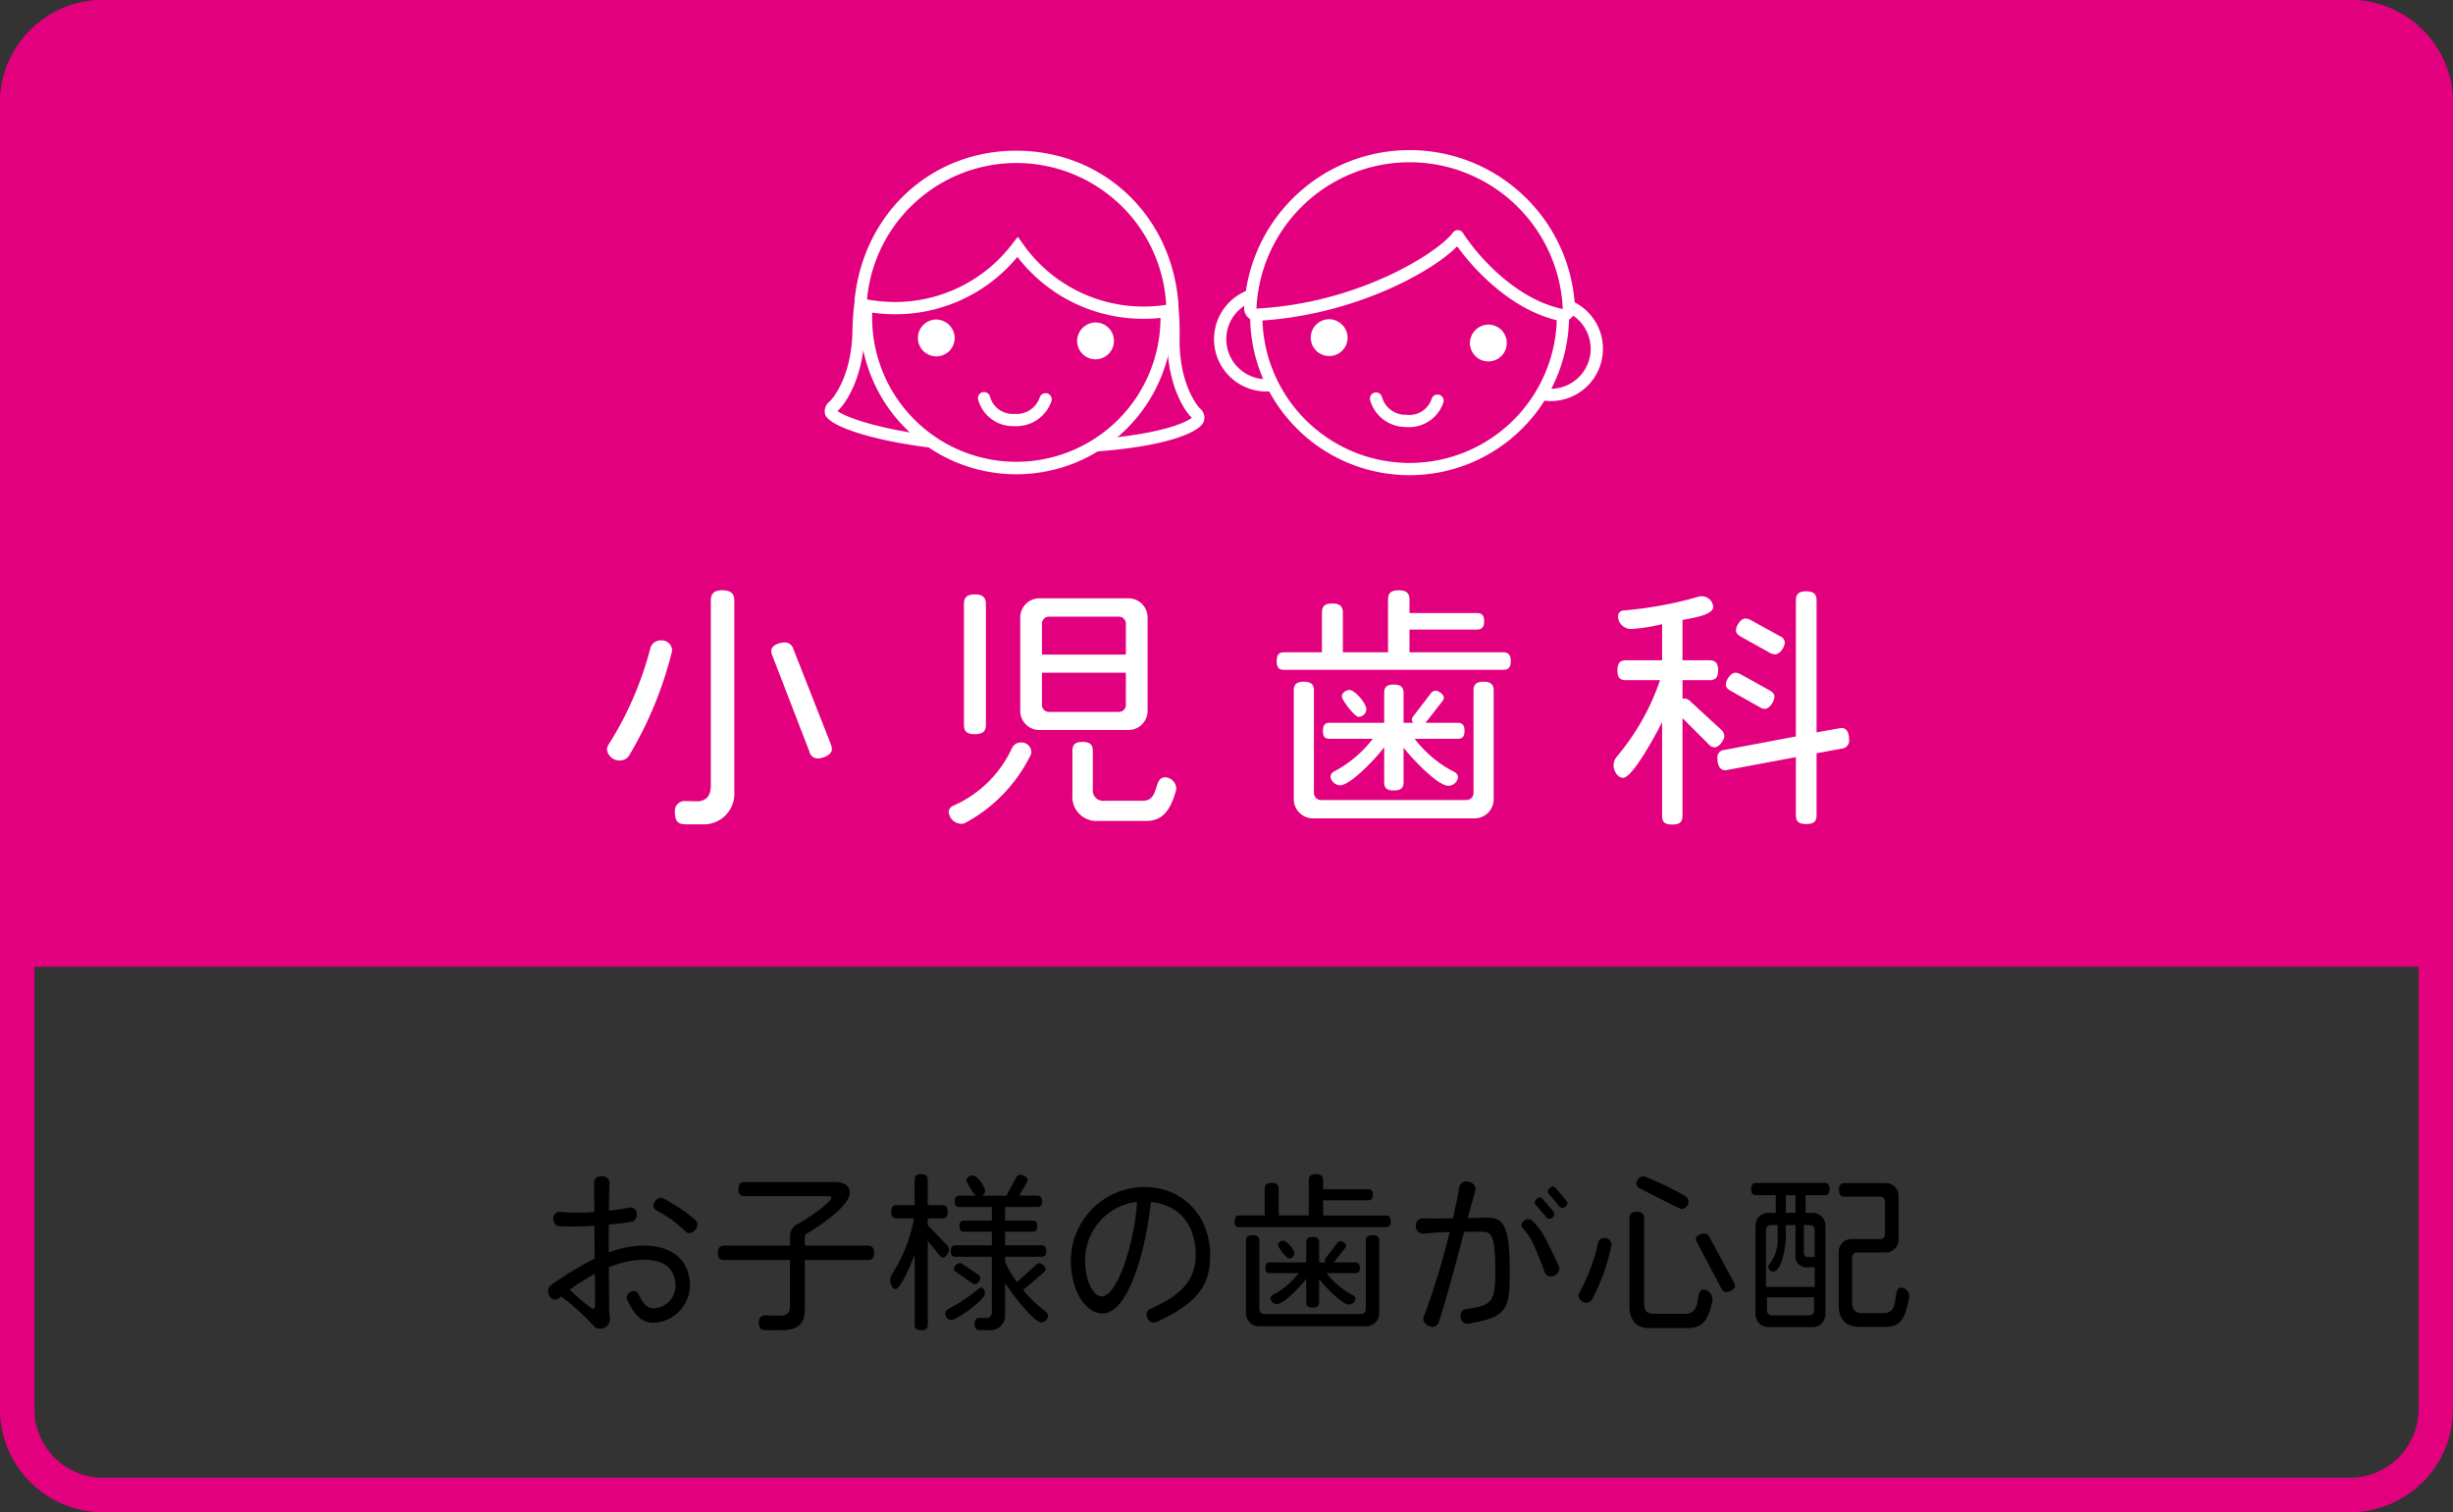
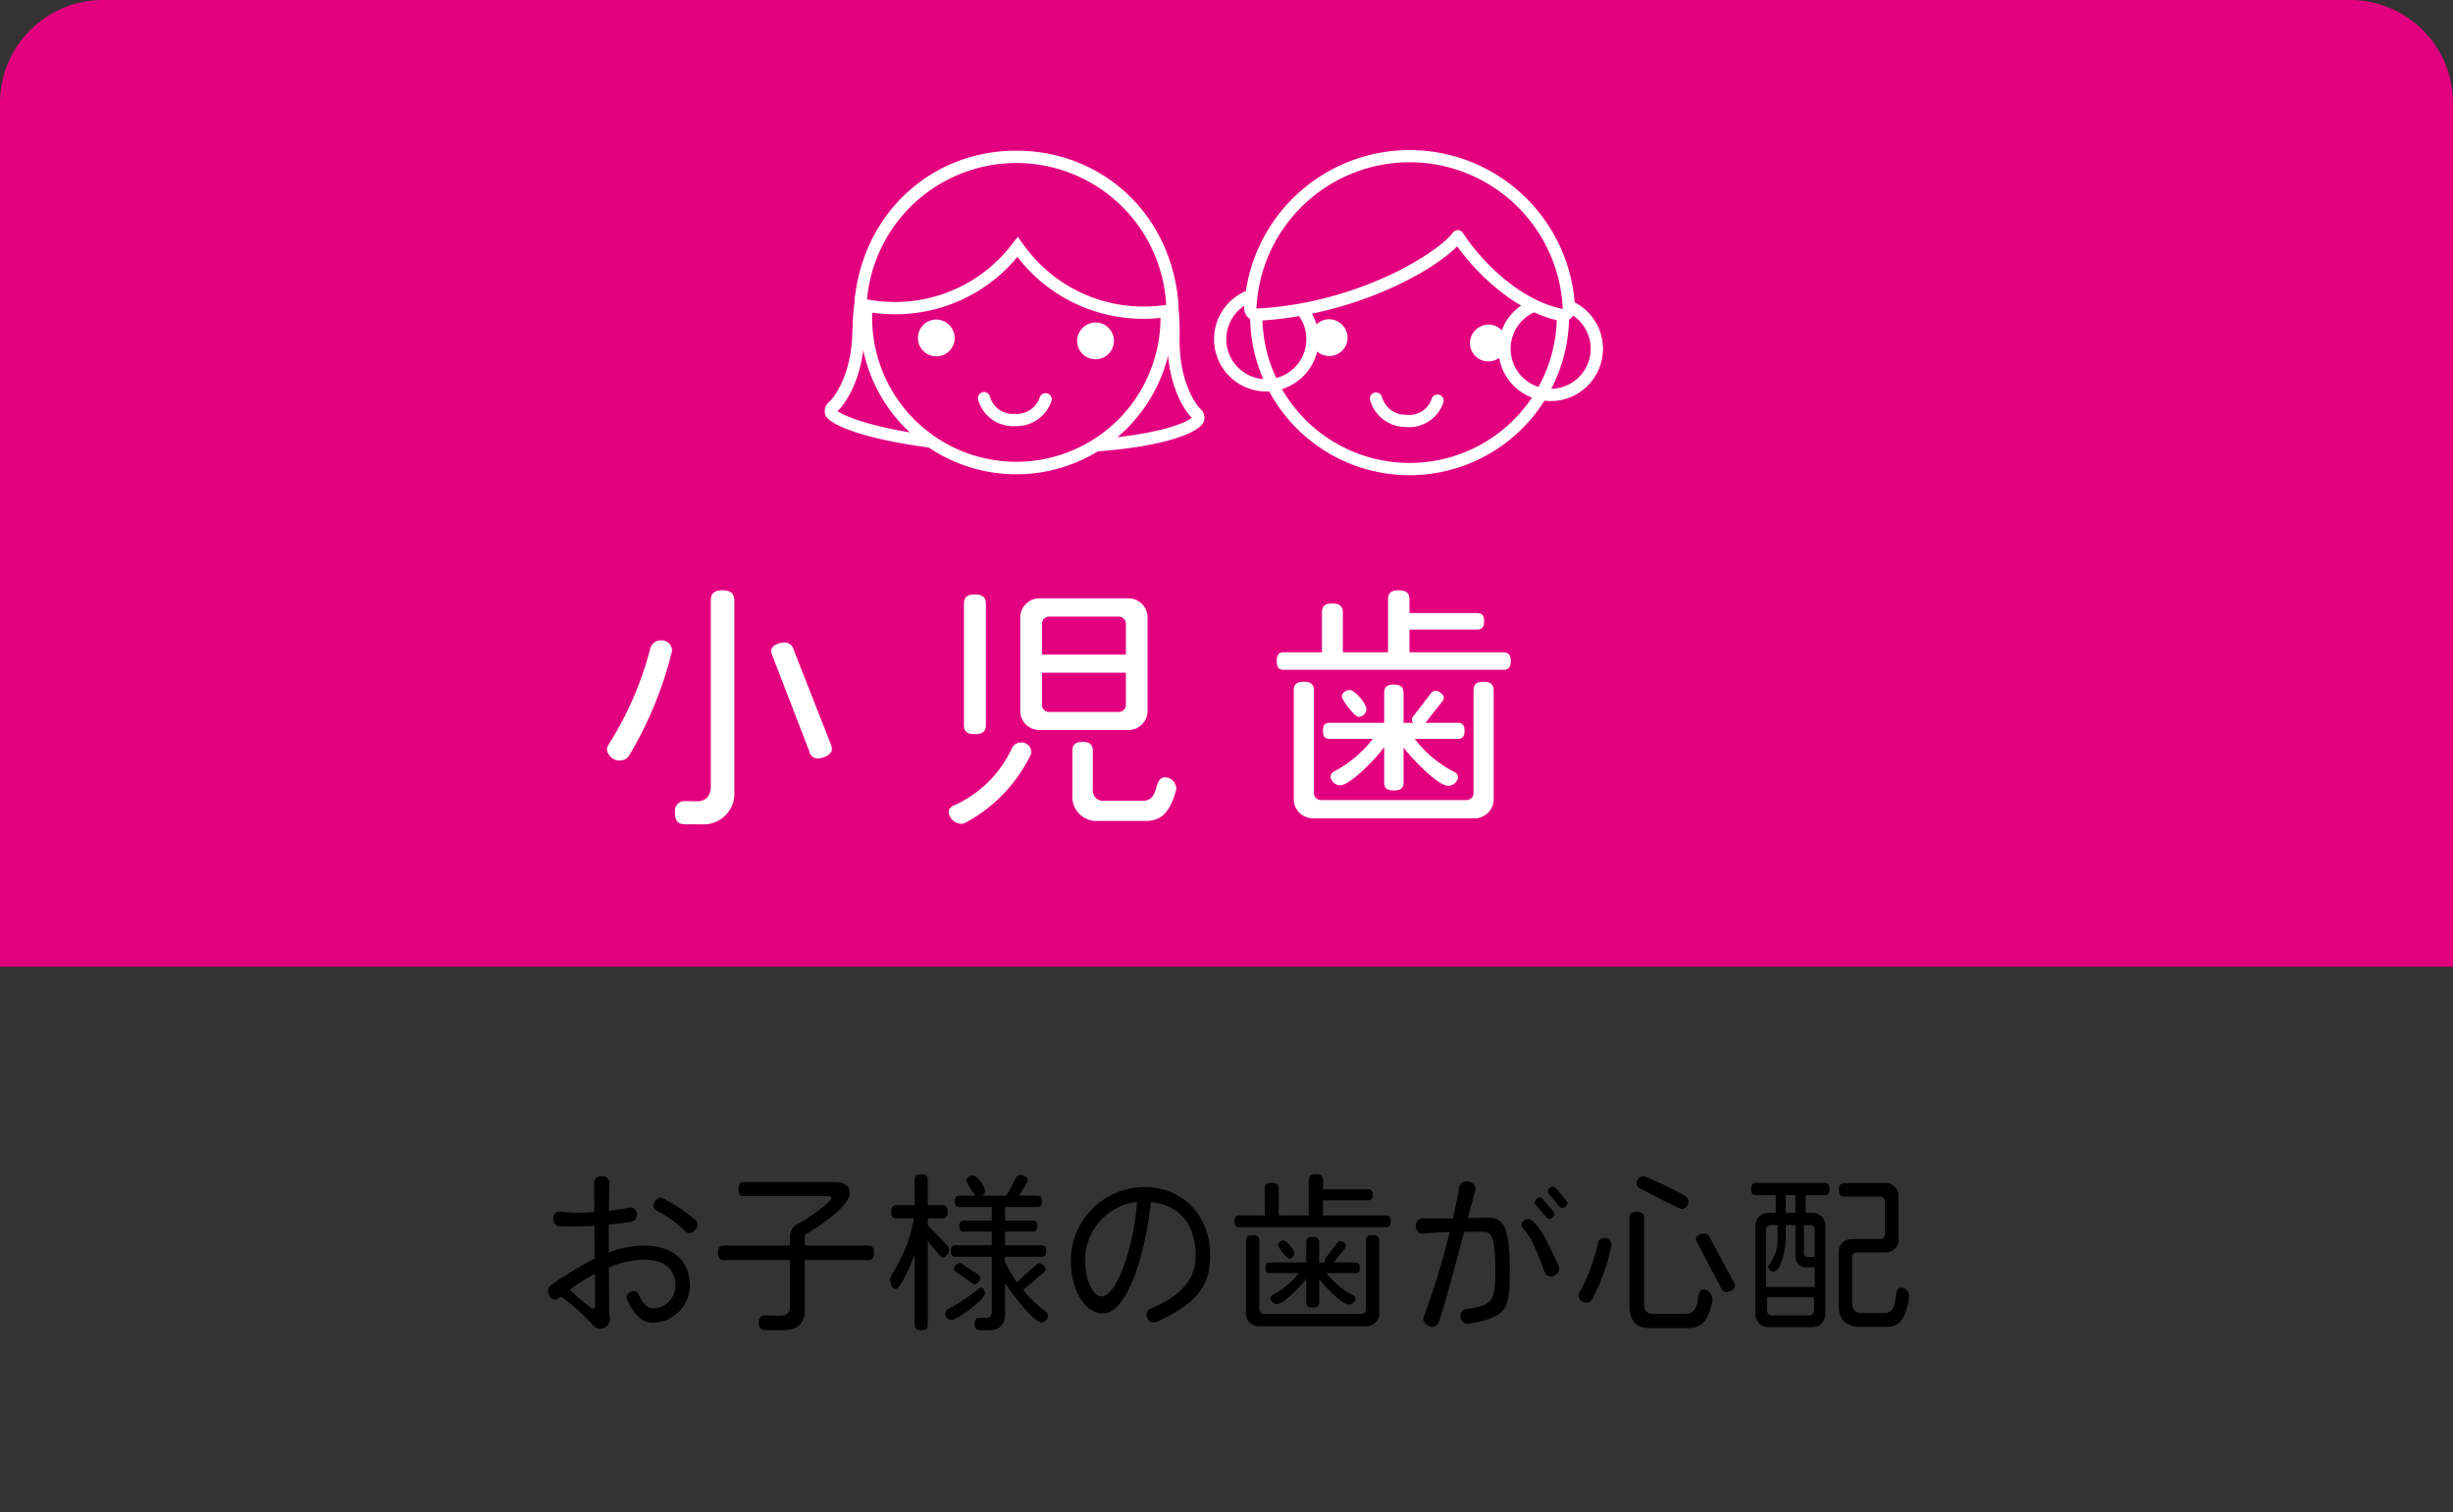
<svg xmlns="http://www.w3.org/2000/svg" width="284.908" height="175.638" viewBox="0 0 284.908 175.638">
  <rect x="0" y="0" width="284.908" height="175.638" fill="#333333" stroke="none" />
  <defs>
    <style>.cls-1,.cls-2{fill:#e3007f;}.cls-2{isolation:isolate;}.cls-3{fill:#fff;}</style>
  </defs>
  <title>アセット 11</title>
  <g id="レイヤー_2" data-name="レイヤー 2">
    <g id="header">
-       <path class="cls-1" d="M272.949,4a7.968,7.968,0,0,1,7.959,7.959V163.679a7.968,7.968,0,0,1-7.959,7.959H11.959A7.968,7.968,0,0,1,4,163.679V11.959A7.968,7.968,0,0,1,11.959,4h260.99m0-4H11.959A11.959,11.959,0,0,0,0,11.959V163.679a11.959,11.959,0,0,0,11.959,11.959h260.99a11.959,11.959,0,0,0,11.959-11.959V11.959A11.959,11.959,0,0,0,272.949,0Z" />
      <path class="cls-2" d="M272.949 0H11.959A11.959,11.959,0,0,0,0,11.959V112.286H284.908V11.959A11.959,11.959,0,0,0,272.949 0Z" />
      <path d="M75.856,153.636c-1.16,0-2.101-.699-3.041-2.74-.12-.26.04-.621.42-.84a.641.641,0,0,1,.9.219c.66,1.422,1.24,1.682,1.72,1.682A2.624,2.624,0,0,0,78.457,149.396c0-2.061-1.34-3.082-3.701-3.082a11.14,11.14,0,0,0-4.041.881c.02,2.201.04,3.941.04,4.32a8.022,8.022,0,0,0,.08,1.521,1.076,1.076,0,0,1-.62,1.16,1.023,1.023,0,0,1-1.28-.221,24.879,24.879,0,0,0-3.761-3.381c-.1.061-.18.141-.28.201a.687.687,0,0,1-1.08-.301.904.904,0,0,1,.14-1.201,42.465,42.465,0,0,1,5.121-3.119c-.02-1.262-.02-2.561-.04-3.801a39.437,39.437,0,0,1-4.081.059c-.38-.02-.68-.379-.7-.92a.727.727,0,0,1,.82-.76,23.525,23.525,0,0,0,3.961.02c-.02-1.48-.04-2.74-.02-3.48,0-.4.38-.699.92-.68a.814.814,0,0,1,.86.779c-.04.881-.06,2.002-.08,3.221a22.288,22.288,0,0,0,2.44-.359.727.727,0,0,1,.8.721.824.824,0,0,1-.6.939c-.72.121-1.64.221-2.641.32-.02,1.061-.02,2.18,0,3.24a11.317,11.317,0,0,1,4.001-.799c3.341,0,5.421,1.639,5.421,4.76A4.409,4.409,0,0,1,75.856,153.636Zm-6.761-5.682a22.674,22.674,0,0,0-2.921,1.842,25.233,25.233,0,0,0,2.48,2.119c.24.18.46.08.46-.24C69.115,150.835,69.115,149.496,69.095,147.955Zm10.582-4.881a14.676,14.676,0,0,0-3.381-2.461.672.672,0,0,1-.3-.98c.26-.42.64-.619.96-.479a19.812,19.812,0,0,1,3.801,2.539.781.781,0,0,1,.02,1.121C80.437,143.234,79.977,143.333,79.677,143.074Z" />
      <path d="M100.777,146.355H93.476v5.74c0,1.74-.92,2.4-2.601,2.4H88.915c-.52,0-.78-.219-.78-.92a.723.723,0,0,1,.74-.799c.54,0,1.08.039,1.62.039.9,0,1.26-.279,1.26-1.141V146.355H84.113c-.48,0-.72-.201-.72-.84,0-.621.24-.84.72-.84H91.755v-1.182a1.631,1.631,0,0,1,1-1.379c.58-.301,3.801-2.402,3.801-3.002,0-.119-.1-.18-.3-.18H86.474c-.48,0-.7-.199-.7-.82,0-.6.22-.82.7-.82H96.936c.86,0,1.761.26,1.761,1.26,0,1.582-3.821,4.062-5.021,4.742a.381.381,0,0,0-.2.32v1.061H100.777c.48,0,.74.219.74.84C101.517,146.154,101.257,146.355,100.777,146.355Z" />
      <path d="M109.535,146.074a.551.551,0,0,1-.38-.238l-1.4-1.701v9.723c0,.439-.2.639-.76.639-.58,0-.76-.199-.76-.639v-8.123c-.22.58-1.58,3.982-2.22,3.982-.42,0-.62-.66-.62-1.002a1.268,1.268,0,0,1,.2-.699,17.877,17.877,0,0,0,2.561-6.502h-1.98c-.44,0-.66-.18-.66-.76s.22-.779.66-.779H106.234v-2.941c0-.439.18-.66.76-.66.56,0,.76.221.76.66v2.941h1.64c.44,0,.68.199.68.779s-.24.76-.68.76h-1.64v.781l2.24,2.34a.704.704,0,0,1,.24.52C110.235,145.435,109.875,146.074,109.535,146.074Zm.94,7.242a.727.727,0,0,1-.68-.74.638.638,0,0,1,.34-.539,20.299,20.299,0,0,0,3.561-2.361.394.394,0,0,1,.26-.119c.3,0,.44.42.44.68C114.396,150.957,111.155,153.316,110.475,153.316Zm10.502.281c-.98,0-3.741-3.762-4.241-4.582v3.682a1.682,1.682,0,0,1-1.84,1.799h-1.041c-.44,0-.66-.18-.66-.779,0-.541.34-.66.6-.66l.64.02a.648.648,0,0,0,.76-.719v-6.383h-4.181c-.4,0-.58-.16-.58-.66s.18-.68.58-.68H115.196V143.054h-3.221c-.36,0-.54-.16-.54-.641s.18-.641.54-.641h3.221v-1.58h-3.741c-.38,0-.56-.16-.56-.66,0-.48.18-.66.56-.66h1.86a7.061,7.061,0,0,1-1.08-1.76c0-.359.42-.58.74-.58.58,0,1.44,1.359,1.44,1.801a.608.608,0,0,1-.36.539h2.84l1.101-2.061c.14-.24.28-.359.5-.359.3,0,.86.221.86.561a.742.742,0,0,1-.1.32l-.86,1.539h2.061c.38,0,.58.18.58.66,0,.5-.2.66-.58.66h-3.721V141.773h3.181c.36,0,.56.16.56.641s-.2.641-.56.641h-3.181v1.58h4.181c.4,0,.6.18.6.68s-.2.66-.6.66h-4.181v.602a13.304,13.304,0,0,0,1.38,2.34l2.24-2.021a.605.605,0,0,1,.38-.18.923.923,0,0,1,.72.701.511.511,0,0,1-.22.359l-2.401,2.061a14.96,14.96,0,0,0,2.621,2.5.683.683,0,0,1,.26.5A.8.8,0,0,1,120.977,153.597Zm-7.742-4.441a.581.581,0,0,1-.32-.121l-1.88-1.299a.48.48,0,0,1-.24-.342.858.858,0,0,1,.64-.699.583.583,0,0,1,.34.119l1.821,1.221a.467.467,0,0,1,.26.381C113.856,148.695,113.536,149.156,113.236,149.156Z" />
      <path d="M134.276,153.576a.78.78,0,0,1-1-.48.752.752,0,0,1,.28-1.059c4.021-1.701,5.321-3.701,5.321-6.262,0-2.682-1.2-5.742-5.201-6.162-.74,6.621-2.86,12.943-5.601,12.943-1.96,0-3.701-2.561-3.701-6.182a8.582,8.582,0,0,1,8.522-8.502c4.661,0,7.662,3.541,7.662,7.902C140.557,149.195,139.237,151.296,134.276,153.576Zm-8.242-7.102c0,2.281.96,4.102,1.9,4.102,1.94,0,3.901-6.621,4.121-10.982A6.817,6.817,0,0,0,126.034,146.474Z" />
      <path d="M160.918,142.535H143.974c-.4,0-.58-.16-.58-.682,0-.5.18-.68.58-.68h2.92v-3.061c0-.48.2-.721.801-.721.6,0,.82.24.82.721v3.061h3.5v-4.08c0-.48.2-.721.82-.721s.84.24.84.721v1.039h5.222c.36,0,.56.16.56.641s-.199.641-.56.641h-5.222v1.76h7.242c.4,0,.6.18.6.68C161.517,142.375,161.318,142.535,160.918,142.535Zm-2.221,11.502H146.215a1.486,1.486,0,0,1-1.501-1.5v-8.402c0-.439.181-.68.78-.68.58,0,.78.24.78.68v7.922a.547.547,0,0,0,.561.561h11.242a.547.547,0,0,0,.561-.561v-7.922c0-.439.18-.68.78-.68.58,0,.779.24.779.68v8.402A1.486,1.486,0,0,1,158.697,154.037Zm-1.3-6.162h-3.321a8.998,8.998,0,0,0,3.101,2.582.495.495,0,0,1,.261.398.775.775,0,0,1-.761.66c-.84,0-2.961-2.279-3.461-2.961v2.682c0,.439-.199.641-.76.641s-.74-.201-.74-.641v-2.721c-.48.699-2.58,2.961-3.421,2.961a.79.79,0,0,1-.74-.66.499.499,0,0,1,.261-.4,9.182,9.182,0,0,0,3.021-2.541h-3.341c-.36,0-.521-.139-.521-.619,0-.461.16-.621.521-.621h4.221V144.333c0-.439.18-.66.74-.66s.76.221.76.66v2.301h.761a.346.346,0,0,1-.12-.24.511.511,0,0,1,.14-.299l1.32-1.721a.48.48,0,0,1,.38-.221c.24,0,.641.281.641.541a.474.474,0,0,1-.12.279l-1.3,1.66h2.48c.359,0,.54.16.54.621C157.937,147.736,157.756,147.875,157.397,147.875Zm-7.662-1.699c-.32,0-1.3-1.32-1.3-1.58,0-.281.34-.502.6-.502.4,0,1.301,1.041,1.301,1.48A.617.617,0,0,1,149.735,146.175Z" />
      <path d="M170.515,153.755a.797.797,0,0,1-.86-.719.784.784,0,0,1,.561-.98c3.12-.4,3.46-.861,3.46-4.441,0-4.021-.439-4.541-1.399-4.541-.24,0-1.121-.02-2.221,0-.94,3.541-2.041,7.742-2.961,10.543a.793.793,0,0,1-1.14.379c-.541-.219-.74-.68-.601-1.02a85.839,85.839,0,0,0,3.021-9.883c-1.12.041-2.24.102-3.08.201a.822.822,0,0,1-.841-.861.796.796,0,0,1,.74-.92c.92.02,2.261.02,3.561,0,.341-1.52.601-2.801.721-3.6a.867.867,0,0,1,1.1-.66c.601.139.9.58.78,1.02-.24.84-.54,1.961-.88,3.201,1.061-.02,1.9-.041,2.221-.041,1.88,0,2.66.801,2.66,6.242C175.356,152.175,175.036,152.957,170.515,153.755Zm10.042-5.621a.785.785,0,0,1-1.12-.299c-1.12-3.041-1.681-4.281-2.561-5.162a.554.554,0,0,1,.1-.859.738.738,0,0,1,.921-.08c1.08.98,1.54,1.859,3.16,5.342A.837.837,0,0,1,180.557,148.134Zm-.24-6.721a.459.459,0,0,1-.68,0l-1.28-1.48a.494.494,0,0,1,.12-.68.444.444,0,0,1,.68-.02l1.28,1.5A.498.498,0,0,1,180.317,141.414Zm1.52-1.279a.48.48,0,0,1-.68.039l-1.28-1.541c-.16-.139-.12-.439.12-.66a.459.459,0,0,1,.68,0l1.28,1.521A.448.448,0,0,1,181.838,140.134Z" />
      <path d="M187.155,144.675a22.835,22.835,0,0,1-2.241,6.24.757.757,0,0,1-.66.381.912.912,0,0,1-.92-.801.573.573,0,0,1,.1-.34,21.316,21.316,0,0,0,2.181-5.822.684.684,0,0,1,.681-.539.814.814,0,0,1,.88.76C187.174,144.595,187.155,144.634,187.155,144.675Zm8.722,9.582h-4.361c-1.521,0-2.261-1.002-2.261-2.482V141.494c0-.48.2-.74.841-.74.64,0,.86.26.86.74V151.355c0,.9.34,1.24,1.06,1.24h3.701c2.101,0,1.04-2.82,2.141-2.82a1.17,1.17,0,0,1,1.04,1.16v.102C198.357,153.716,197.516,154.257,195.877,154.257Zm-.54-13.824c-.24,0-4.381-2.16-4.941-2.439a.603.603,0,0,1-.32-.541.877.877,0,0,1,.86-.84,36.661,36.661,0,0,1,4.841,2.34.683.683,0,0,1,.32.602A.839.839,0,0,1,195.337,140.433Zm5.161,9.643a.625.625,0,0,1-.561-.42l-2.86-5.402a.795.795,0,0,1-.101-.34c0-.4.62-.639.961-.639a.659.659,0,0,1,.62.42l2.84,5.281a.756.756,0,0,1,.12.379C201.517,149.755,200.857,150.076,200.498,150.076Z" />
      <path d="M211.876,138.814h-2.16v2.059h.8a1.486,1.486,0,0,1,1.5,1.502v10.262a1.486,1.486,0,0,1-1.5,1.5H205.394a1.486,1.486,0,0,1-1.5-1.5V142.375a1.486,1.486,0,0,1,1.5-1.502h.86V138.814H203.994c-.4,0-.6-.16-.6-.701,0-.539.199-.721.6-.721h7.882c.4,0,.62.182.62.721C212.496,138.654,212.276,138.814,211.876,138.814Zm-1.101,8.381h-.84a1.269,1.269,0,0,1-1.4-1.381v-3.52H207.415v1.66c0,.699-.46,3.74-1.46,3.74a.604.604,0,0,1-.581-.539.552.552,0,0,1,.16-.342,4.654,4.654,0,0,0,.94-2.92v-1.6h-.8a.547.547,0,0,0-.561.559v6.623h5.661Zm-.08,3.48H205.234v1.541a.547.547,0,0,0,.561.561h4.341a.547.547,0,0,0,.56-.561ZM208.535,138.814H207.415v2.059h1.12Zm2.24,4.039a.547.547,0,0,0-.56-.559h-.7v3.221a.431.431,0,0,0,.479.479h.78Zm8.302,11.264h-3c-1.681,0-2.521-.84-2.521-2.58v-6.123a1.486,1.486,0,0,1,1.5-1.5h3.32a.547.547,0,0,0,.561-.559V139.554a.547.547,0,0,0-.561-.561H214.276c-.46,0-.68-.18-.68-.781,0-.6.22-.799.68-.799h4.741a1.486,1.486,0,0,1,1.5,1.5v5.061a1.486,1.486,0,0,1-1.5,1.5h-3.341a.547.547,0,0,0-.561.561v5.24c0,.9.36,1.24,1.301,1.24h2.4c1.98,0,.86-2.959,2-2.959a1.016,1.016,0,0,1,.94.979v.041C221.318,153.357,220.538,154.117,219.077,154.117Z" />
      <path class="cls-3" d="M78.028,75.732A44.104,44.104,0,0,1,73.048,87.791a1.281,1.281,0,0,1-1.05.54,1.472,1.472,0,0,1-1.5-1.26,1.202,1.202,0,0,1,.21-.63,39.087,39.087,0,0,0,4.83-11.16,1.234,1.234,0,0,1,1.2-.899A1.202,1.202,0,0,1,78.058,75.522.506.506,0,0,1,78.028,75.732Zm3.45,20.009H79.618c-.84,0-1.23-.329-1.23-1.409a1.138,1.138,0,0,1,1.14-1.29l1.35.03c1.14.029,1.68-.66,1.68-1.771V69.762c0-.78.33-1.2,1.35-1.2s1.38.42,1.38,1.2V91.931A3.559,3.559,0,0,1,81.478,95.741Zm13.469-7.649a.972.972,0,0,1-.93-.779L89.697,76.122a1.768,1.768,0,0,1-.12-.51c0-.689.99-.99,1.56-.99a1.045,1.045,0,0,1,1.02.78l4.35,11.069a2.227,2.227,0,0,1,.12.54C96.627,87.702,95.548,88.091,94.947,88.091Z" />
      <path class="cls-3" d="M119.698,87.702a17.828,17.828,0,0,1-7.62,7.89,1.008,1.008,0,0,1-.45.09,1.513,1.513,0,0,1-1.44-1.35.833.833,0,0,1,.54-.75,13.456,13.456,0,0,0,6.81-6.69,1.152,1.152,0,0,1,1.02-.659,1.166,1.166,0,0,1,1.23,1.05A.794.794,0,0,1,119.698,87.702Zm-6.479-2.43c-.96,0-1.26-.36-1.26-1.08v-14.04c0-.72.3-1.109,1.26-1.109s1.29.39,1.29,1.109v14.04C114.508,84.912,114.178,85.272,113.218,85.272Zm17.819-.48H120.748a2.228,2.228,0,0,1-2.25-2.25V71.742a2.227,2.227,0,0,1,2.25-2.249h10.29a2.227,2.227,0,0,1,2.25,2.249V82.541A2.228,2.228,0,0,1,131.038,84.791Zm-.27-12.329a.82.82,0,0,0-.84-.84h-8.069a.82.82,0,0,0-.84.84v3.569h9.75Zm0,5.67h-9.75v3.72a.82.82,0,0,0,.84.84h8.069a.821.821,0,0,0,.84-.84ZM136.588,91.811c-.72,2.61-1.77,3.54-3.48,3.54h-5.52a2.805,2.805,0,0,1-3.03-3.029V87.221c0-.689.27-1.05,1.17-1.05s1.2.36,1.2,1.05v4.5a1.192,1.192,0,0,0,1.32,1.29h4.47c2.04,0,1.17-2.729,2.61-2.729a1.347,1.347,0,0,1,1.29,1.319A.447.447,0,0,1,136.588,91.811Z" />
      <path class="cls-3" d="M174.568,77.802H149.159c-.601,0-.87-.24-.87-1.021,0-.75.27-1.02.87-1.02h4.38V71.172c0-.72.3-1.08,1.2-1.08.899,0,1.229.36,1.229,1.08v4.59h5.25V69.642c0-.72.3-1.08,1.23-1.08.931,0,1.26.36,1.26,1.08v1.561h7.83c.54,0,.84.239.84.96,0,.72-.3.96-.84.96h-7.83v2.64H174.568c.6,0,.899.27.899,1.02C175.467,77.562,175.168,77.802,174.568,77.802Zm-3.33,17.249H152.518a2.228,2.228,0,0,1-2.25-2.25V80.202c0-.66.271-1.02,1.17-1.02.87,0,1.171.359,1.171,1.02V92.082a.82.82,0,0,0,.84.84h16.859a.821.821,0,0,0,.84-.84V80.202c0-.66.27-1.02,1.17-1.02.87,0,1.17.359,1.17,1.02V92.801A2.228,2.228,0,0,1,171.238,95.051Zm-1.95-9.239h-4.979a13.447,13.447,0,0,0,4.649,3.869.749.749,0,0,1,.391.601,1.163,1.163,0,0,1-1.141.989c-1.26,0-4.439-3.42-5.189-4.439v4.02c0,.66-.3.96-1.14.96-.841,0-1.11-.3-1.11-.96V86.772c-.72,1.05-3.87,4.439-5.13,4.439a1.185,1.185,0,0,1-1.109-.99.748.748,0,0,1,.39-.6,13.767,13.767,0,0,0,4.529-3.81h-5.01c-.54,0-.779-.21-.779-.931,0-.689.239-.93.779-.93h6.33v-3.45c0-.659.27-.989,1.11-.989.84,0,1.14.33,1.14.989v3.45h1.14a.518.518,0,0,1-.18-.36.769.769,0,0,1,.21-.449l1.979-2.58a.722.722,0,0,1,.57-.33c.36,0,.96.42.96.81a.712.712,0,0,1-.18.42l-1.95,2.49h3.72c.54,0,.811.24.811.93C170.098,85.602,169.828,85.812,169.288,85.812Zm-11.489-2.551c-.48,0-1.95-1.979-1.95-2.369,0-.42.51-.75.9-.75.6,0,1.949,1.56,1.949,2.22A.922.922,0,0,1,157.798,83.261Z" />
-       <path class="cls-3" d="M199.138,86.801a.884.884,0,0,1-.63-.3l-3.09-3.09V94.751c0,.689-.3,1.02-1.2,1.02-.899,0-1.17-.33-1.17-1.02V83.862c-.51,1.05-3.39,6.479-4.529,6.479-.66,0-1.11-.84-1.11-1.439a1.575,1.575,0,0,1,.33-.96,27.364,27.364,0,0,0,5.069-8.94h-3.96c-.659,0-.989-.27-.989-1.14s.33-1.17.989-1.17h4.2V72.492a19.612,19.612,0,0,1-3.689.57,1.553,1.553,0,0,1-1.44-1.47.691.691,0,0,1,.66-.69,44.034,44.034,0,0,0,8.67-1.59,1.348,1.348,0,0,1,1.739,1.17c0,1.021-2.819,1.351-3.569,1.53v4.68h3.12c.659,0,1.02.3,1.02,1.17s-.36,1.14-1.02,1.14h-3.12v2.16a.504.504,0,0,1,.21-.03.954.954,0,0,1,.57.21l3.689,3.391a1.084,1.084,0,0,1,.39.75C200.278,85.961,199.648,86.801,199.138,86.801Zm14.76.15-2.91.54v7.199c0,.69-.3,1.021-1.2,1.021-.899,0-1.2-.33-1.2-1.021v-6.749l-8.189,1.529c-.75,0-.93-.81-.93-1.41a.87.87,0,0,1,.84-.96l8.279-1.56V69.732c0-.689.301-1.05,1.2-1.05.9,0,1.2.36,1.2,1.05V85.062l2.88-.511c.75,0,.899.78.899,1.38A.927.927,0,0,1,213.898,86.952ZM204.988,82.332a1.145,1.145,0,0,1-.57-.18l-3.419-1.92c-.36-.21-.54-.42-.54-.72,0-.511.54-1.38,1.109-1.38a1.476,1.476,0,0,1,.54.149l3.45,1.92c.359.21.54.42.54.72C206.098,81.432,205.528,82.332,204.988,82.332Zm1.17-6.329a1.485,1.485,0,0,1-.54-.15l-3.449-1.92c-.36-.21-.54-.42-.54-.72,0-.511.54-1.38,1.109-1.38a1.476,1.476,0,0,1,.54.149l3.48,1.92a.812.812,0,0,1,.539.72C207.298,75.162,206.728,76.002,206.158,76.002Z" />
      <path class="cls-1" d="M96.841,47.162c.02-.013,2.766-2.587,2.879-8.696.179-9.77,4.722-14.818,8.8-17.326a16.332,16.332,0,0,1,8.866-2.401.633.633,0,0,1,.074-.002c.173.003,1.658.03,1.831.033.025 0.0.049.002.073.005a16.335,16.335,0,0,1,8.773,2.724c3.983,2.656,8.338,7.867,8.159,17.637-.112,6.109,2.539,8.781,2.558,8.796a.712.712,0,0,1,.293.783c-.232.846-5.466,3.524-21.257,3.234a.636.636,0,0,0-.246-.005C103.509,51.686,96.72,48.788,96.519,47.934A.713.713,0,0,1,96.841,47.162Z" />
      <path class="cls-3" d="M95.826,48.098a1.421,1.421,0,0,1,.565-1.491c.284-.293,2.517-2.765,2.616-8.153.188-10.281,5.073-15.419,9.139-17.92a17.188,17.188,0,0,1,9.069-2.508l.123.004c.044-.002.089-.004.134-.003l1.831.034c.045.001.089.004.14.007l.117.002a17.192,17.192,0,0,1,8.971,2.839c3.971,2.647,8.665,7.962,8.476,18.242-.099,5.389,2.043,7.941,2.316,8.244a1.42,1.42,0,0,1,.51,1.51c-.439,1.6-6.789,4.036-21.957,3.758-.041-.001-.082-.004-.123-.009-.04.003-.082.005-.123.004C104.73,52.421,96.236,49.841,95.826,48.098Zm22.076,3.14c14.513.266,19.766-2.009,20.529-2.73l-.003-.003c-.49-.363-2.955-3.456-2.846-9.381.177-9.637-4.167-14.58-7.842-17.031a15.73,15.73,0,0,0-8.206-2.6l-.117-.002c-.072-.002-.12-.005-.14-.007l-1.83-.034c-.021.002-.069.004-.141.003l-.117-.002a15.72,15.72,0,0,0-8.296,2.297c-3.763,2.314-8.285,7.095-8.462,16.732-.107,5.841-2.613,8.841-3.165,9.255,1.079.848,7.486,3.262,20.389,3.499l.002-.002a.603.603,0,0,1,.113-.007A.796.796,0,0,1,117.902,51.237Z" />
      <path class="cls-1" d="M100.595,36.243a17.459,17.459,0,1,0,34.904.639,17.459,17.459,0,1,0-34.904-.639Z" />
      <path class="cls-3" d="M99.883,36.229a18.171,18.171,0,1,1,36.329.666,18.171,18.171,0,1,1-36.329-.666Zm1.425.027a16.746,16.746,0,1,0,33.48.613,16.746,16.746,0,1,0-33.48-.613Z" />
      <path class="cls-3" d="M125.103,39.621a2.139,2.139,0,1,0,2.178-2.167A2.174,2.174,0,0,0,125.103,39.621Z" />
      <path class="cls-3" d="M110.885,39.361a2.138,2.138,0,1,1-2.097-2.247A2.174,2.174,0,0,1,110.885,39.361Z" />
      <path class="cls-3" d="M114.149,45.55a.719.719,0,0,1,.846.547,2.726,2.726,0,0,0,2.842,1.972,2.831,2.831,0,0,0,2.917-1.886.715.715,0,0,1,.7-.518.711.711,0,0,1,.671.909,4.295,4.295,0,0,1-4.314,2.919,4.193,4.193,0,0,1-4.209-3.098A.714.714,0,0,1,114.149,45.55Z" />
      <path class="cls-1" d="M118.384,18.22A18.09,18.09,0,0,1,136.158,35.357a.711.711,0,0,1-.606.756,18.768,18.768,0,0,1-3.07.201A17.838,17.838,0,0,1,118.192,28.691a17.84,17.84,0,0,1-14.56,7.095,18.683,18.683,0,0,1-3.061-.314.711.711,0,0,1-.578-.778A18.091,18.091,0,0,1,118.384,18.22Z" />
      <path class="cls-3" d="M100.442,36.173a1.429,1.429,0,0,1-1.156-1.557c1.115-10.096,9.152-17.292,19.111-17.109,9.959.182,17.728,7.667,18.472,17.796a1.428,1.428,0,0,1-1.213,1.514,19.451,19.451,0,0,1-3.187.209,18.405,18.405,0,0,1-14.298-7.187,18.402,18.402,0,0,1-14.552,6.658A19.405,19.405,0,0,1,100.442,36.173Zm18.326-7.902a17.105,17.105,0,0,0,13.727,7.331,18.108,18.108,0,0,0,2.953-.193,17.422,17.422,0,0,0-34.746-.637,18.019,18.019,0,0,0,2.944.301,17.103,17.103,0,0,0,13.986-6.823l.582-.742Z" />
      <path class="cls-1" d="M174.781,40.33a5.344,5.344,0,1,0,5.521-5.178A5.352,5.352,0,0,0,174.781,40.33Z" />
      <path class="cls-3" d="M179.917,46.581a6.074,6.074,0,1,1,6.257-5.867A6.072,6.072,0,0,1,179.917,46.581Zm.361-10.717a4.649,4.649,0,1,0,4.471,4.802A4.645,4.645,0,0,0,180.278,35.864Z" />
-       <path class="cls-1" d="M152.439,39.578a5.344,5.344,0,1,1-5.16-5.538A5.352,5.352,0,0,1,152.439,39.578Z" />
      <path class="cls-3" d="M146.894,45.468a6.074,6.074,0,1,1,6.257-5.866A6.071,6.071,0,0,1,146.894,45.468Zm.361-10.717a4.649,4.649,0,1,0,4.472,4.803A4.646,4.646,0,0,0,147.255,34.752Z" />
-       <path class="cls-1" d="M181.522,37.269a17.811,17.811,0,1,1-17.203-18.401A17.81,17.81,0,0,1,181.522,37.269Z" />
      <path class="cls-3" d="M163.097,55.184a18.524,18.524,0,1,1,19.137-17.89A18.546,18.546,0,0,1,163.097,55.184Zm1.198-35.603A17.099,17.099,0,1,0,180.81,37.245,17.118,17.118,0,0,0,164.295,19.581Z" />
      <path class="cls-3" d="M156.515,39.358a2.138,2.138,0,1,1-2.061-2.278A2.174,2.174,0,0,1,156.515,39.358Z" />
      <path class="cls-3" d="M170.728,39.837a2.139,2.139,0,1,0,2.211-2.135A2.174,2.174,0,0,0,170.728,39.837Z" />
      <path class="cls-3" d="M167.147,45.849a.718.718,0,0,0-.873.501,2.728,2.728,0,0,1-2.941,1.823,2.831,2.831,0,0,1-2.815-2.035.716.716,0,0,0-.672-.554.753.753,0,0,0-.185.018.713.713,0,0,0-.532.855,4.292,4.292,0,0,0,4.156,3.14,4.191,4.191,0,0,0,4.365-2.875A.714.714,0,0,0,167.147,45.849Z" />
      <path class="cls-1" d="M174.017,21.274a18.518,18.518,0,0,0-28.796,14.533.715.715,0,0,0,.688.745.579.579,0,0,0,.061-.001c11.912-.613,21.459-6.527,23.348-9.106,1.737,2.701,6.329,7.975,12.05,9.145a.827.827,0,0,0,.118.014.714.714,0,0,0,.486-.171.707.707,0,0,0,.25-.572A18.586,18.586,0,0,0,174.017,21.274Z" />
      <path class="cls-3" d="M145.885,37.263a1.426,1.426,0,0,1-1.375-1.491,19.232,19.232,0,0,1,38.425.057,1.424,1.424,0,0,1-1.706,1.458c-5.359-1.096-9.814-5.654-11.979-8.679-3.111,3.153-12.377,8.095-23.242,8.654A1.176,1.176,0,0,1,145.885,37.263Zm.049-1.424-.024.712.027-.712c11.936-.614,21.152-6.556,22.807-8.816a.714.714,0,0,1,.596-.292l.002.001a.713.713,0,0,1,.575.326c1.776,2.764,6.217,7.733,11.593,8.833a17.806,17.806,0,0,0-35.577-.052Z" />
    </g>
  </g>
</svg>